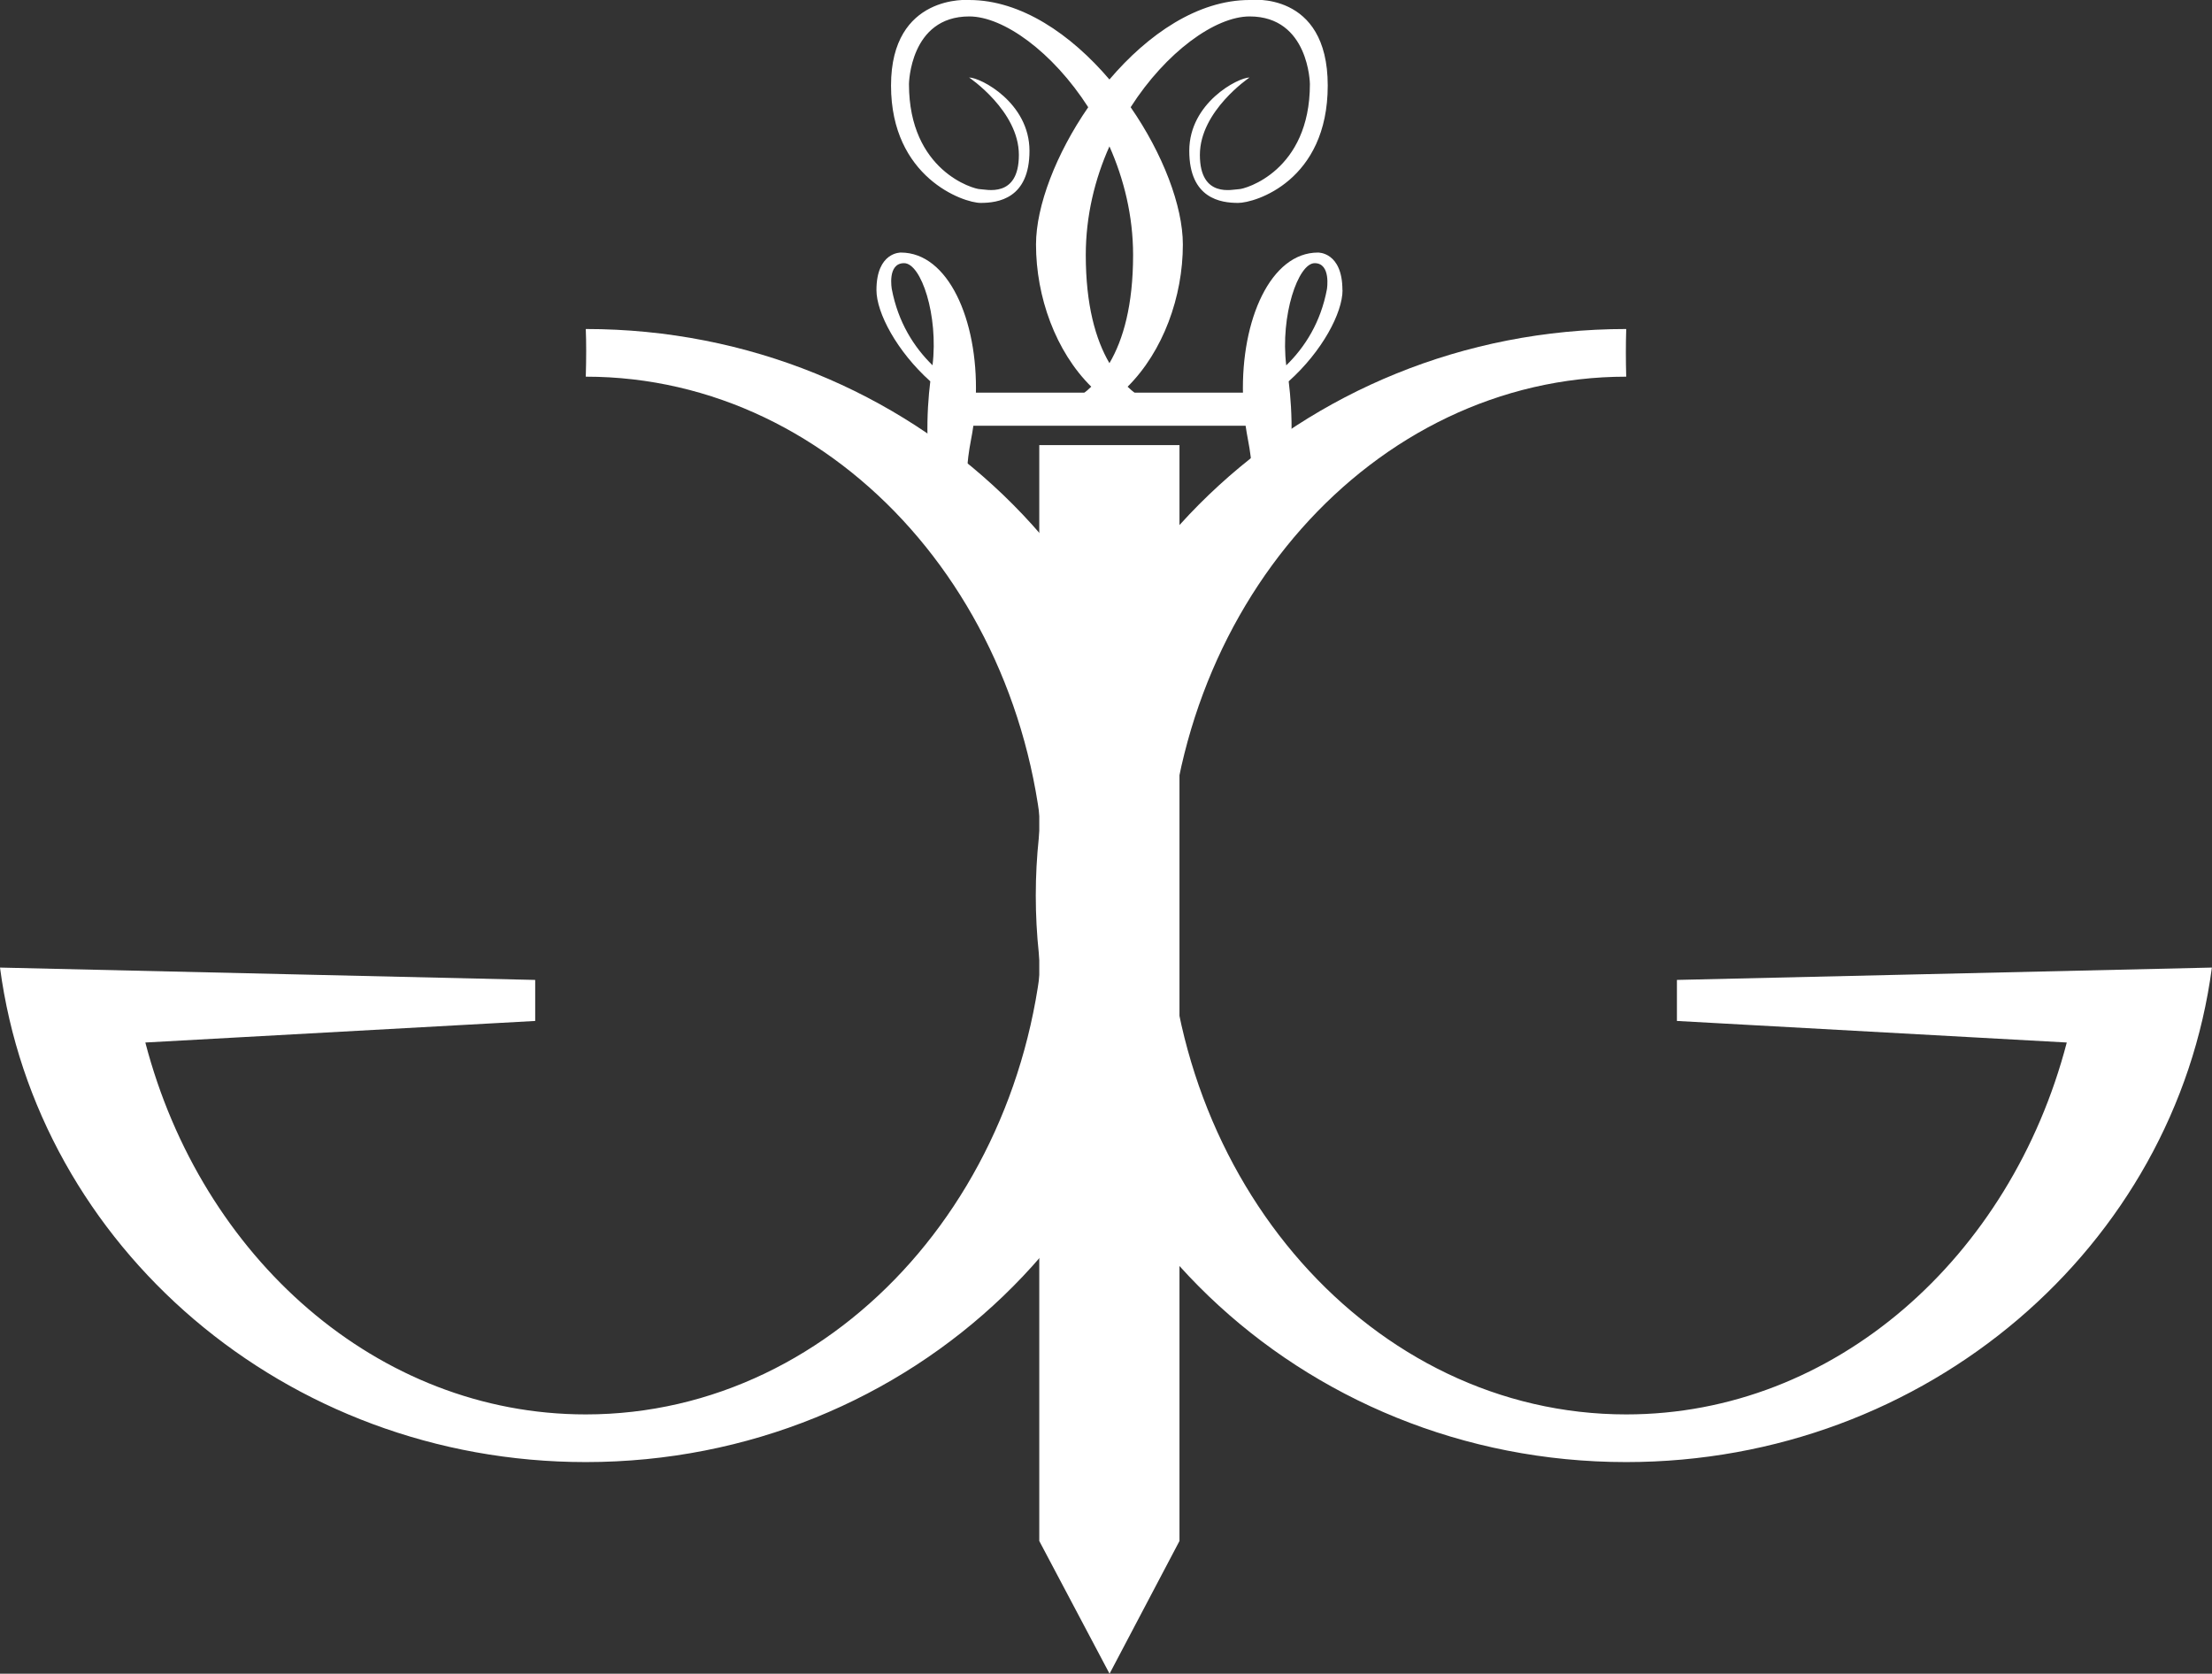
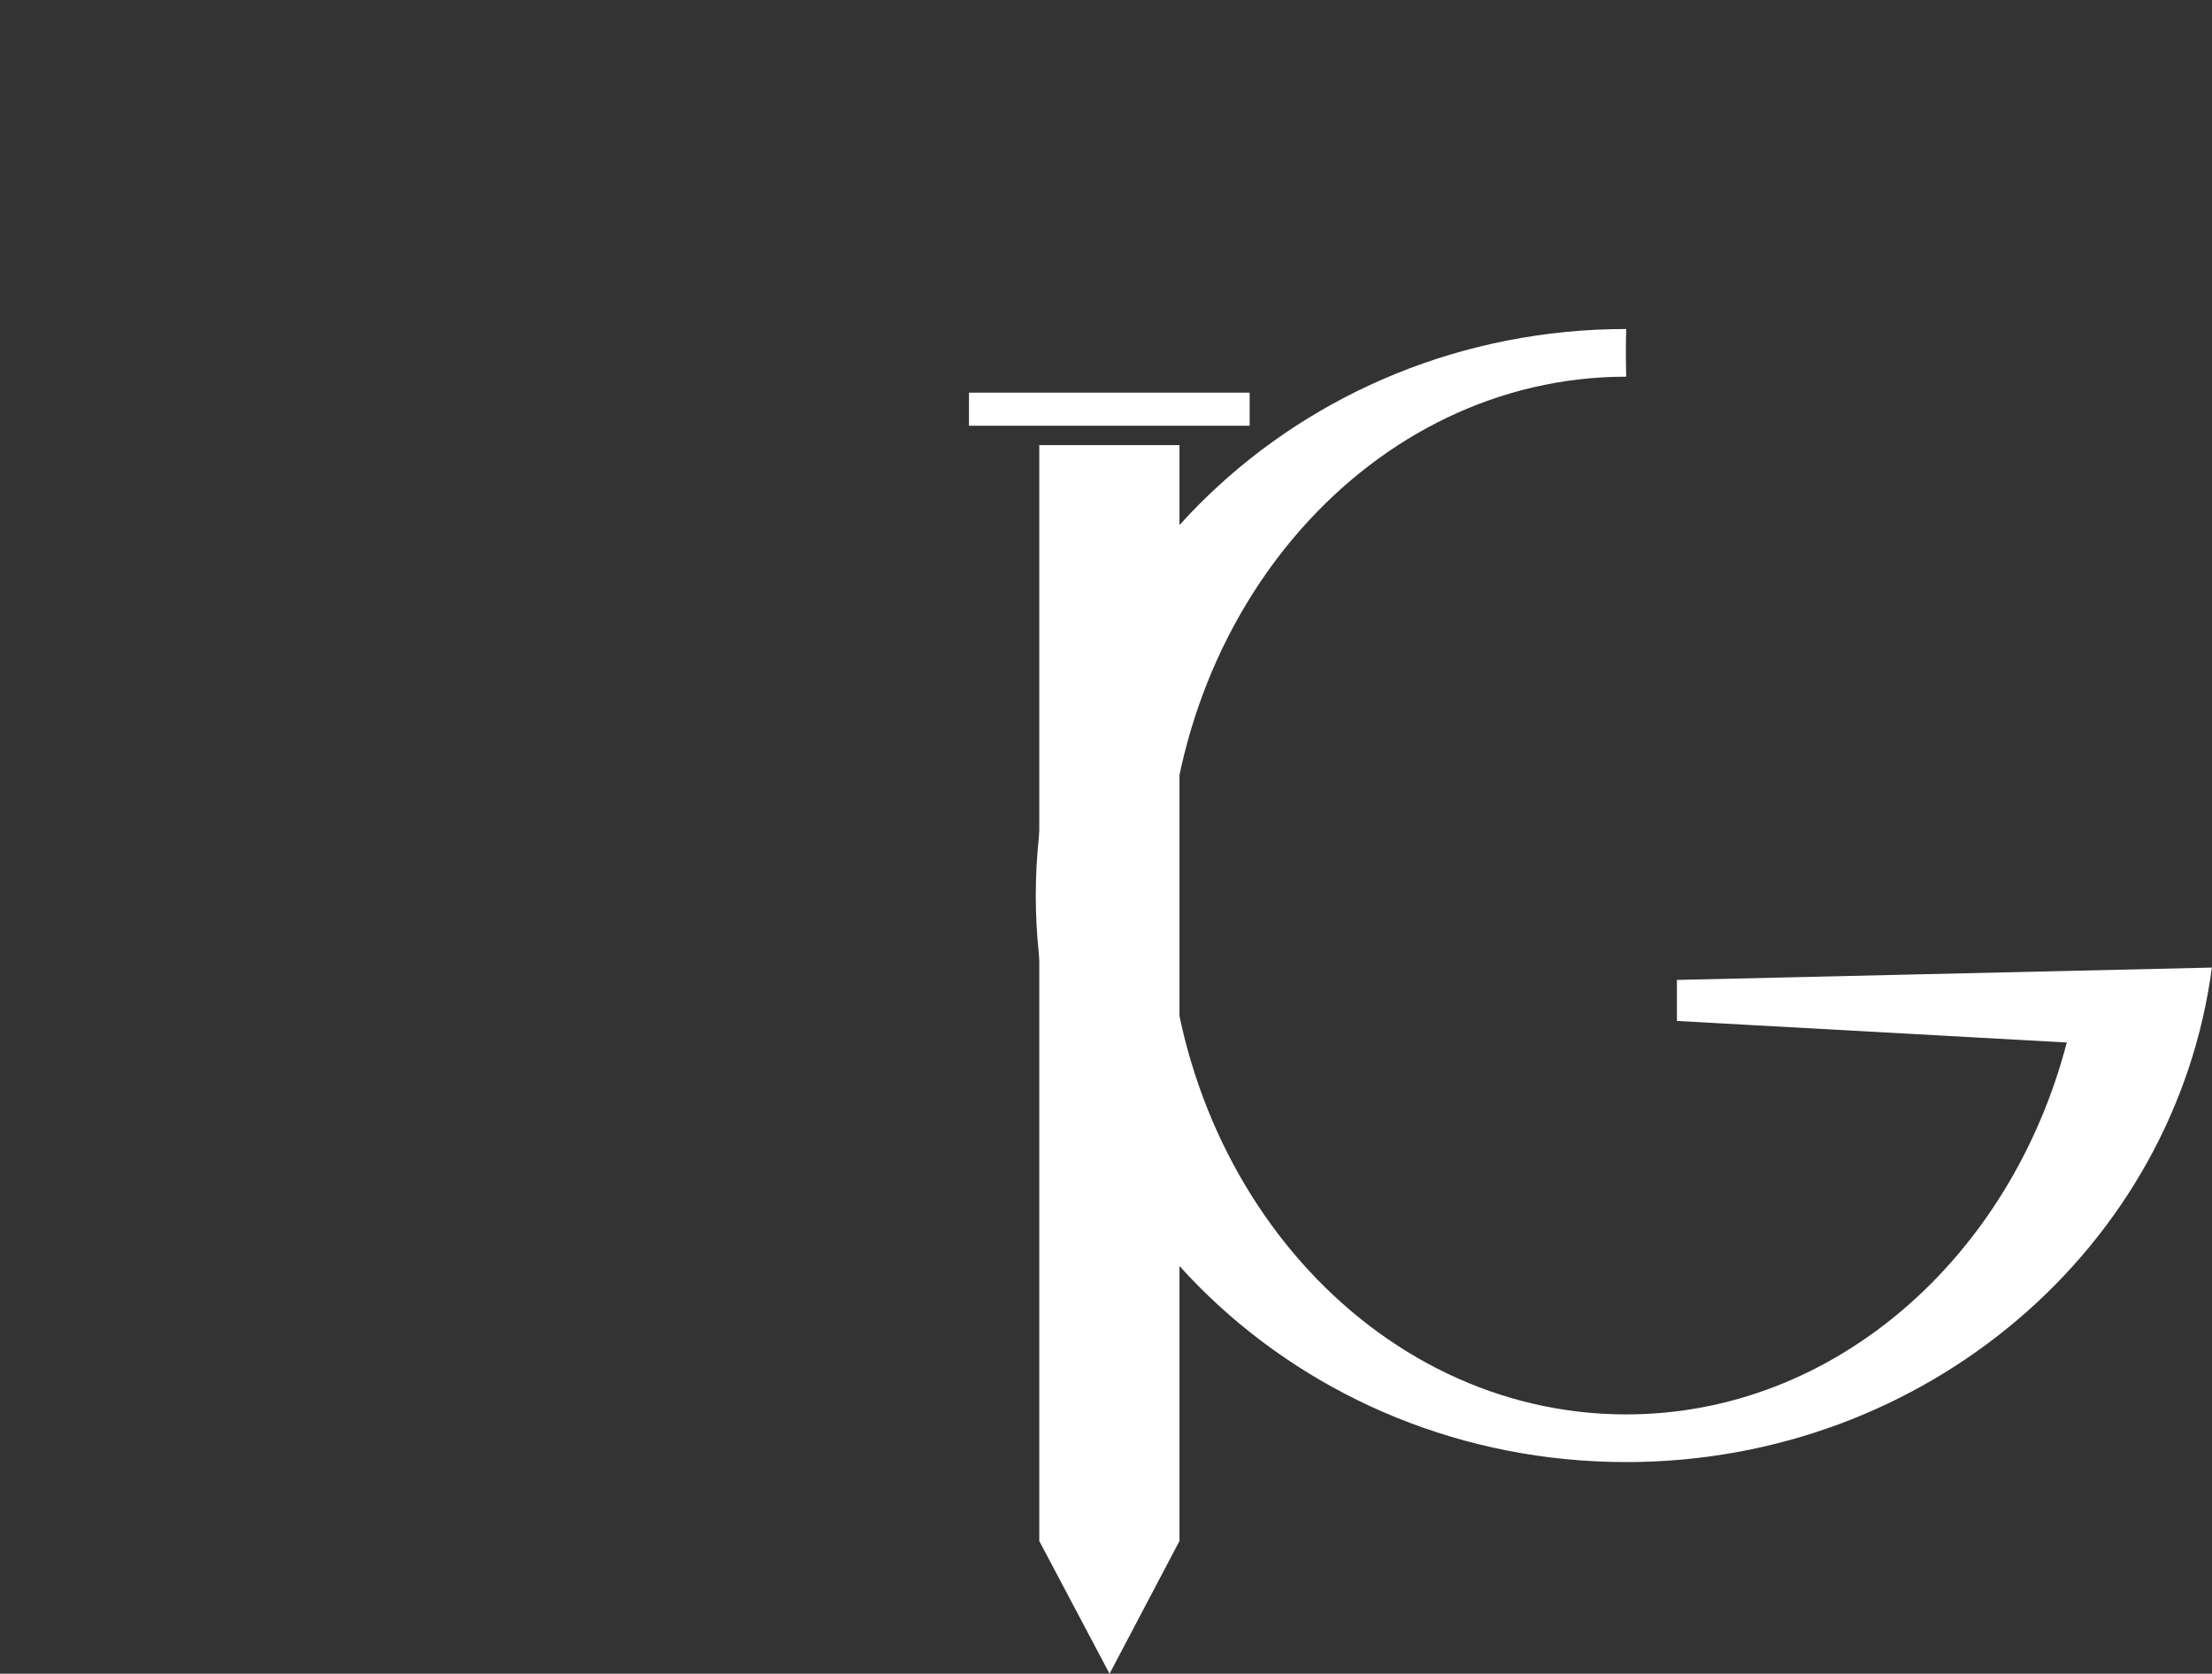
<svg xmlns="http://www.w3.org/2000/svg" viewBox="0 0 189.79 143.61">
  <rect x="0" y="0" width="189.79" height="143.61" fill="#333333" stroke="none" />
  <defs>
    <style>.cls-1,.cls-2{fill:#fff;}.cls-2{fill-rule:evenodd;}.cls-3{mix-blend-mode:multiply;}.cls-3,.cls-4{fill:none;}.cls-4{isolation:isolate;}</style>
  </defs>
  <g class="cls-4">
    <g id="Camada_2">
      <g id="Camada_1-2">
        <g class="cls-3">
-           <path class="cls-2" d="m115.18,24.89c0-3.29-2.1-3.22-2.1-3.22-4.04,0-6.61,5.74-6.43,12.25-2.04,1-3.99,1.39-5.03,1.39-1.21,0-3.16-.47-4.87-2.13,3.05-3.04,4.74-7.72,4.74-12.2,0-3.31-1.73-7.81-4.48-11.78,3.04-4.75,7.27-7.79,10.21-7.79,5.1,0,5.17,5.8,5.17,5.8,0,7.48-5.59,9.02-6.08,9.02s-3.36.84-3.36-2.94,4.26-6.64,4.26-6.64c-.98,0-5.17,2.17-5.17,6.29s2.73,4.47,4.19,4.47,7.69-1.89,7.69-10.07S107.21,0,107.21,0c-4.43,0-8.71,2.93-12.02,6.82C91.88,2.94,87.6,0,83.16,0c0,0-6.71-.56-6.71,7.34s6.22,10.07,7.69,10.07,4.19-.35,4.19-4.47-4.19-6.29-5.18-6.29c0,0,4.27,2.87,4.27,6.64s-2.86,2.94-3.35,2.94-6.08-1.54-6.08-9.02c0,0,.07-5.8,5.17-5.8,2.94,0,7.16,3.04,10.21,7.79-2.75,3.98-4.48,8.47-4.48,11.78,0,4.49,1.68,9.17,4.74,12.2-1.72,1.66-3.66,2.13-4.87,2.13-1.04,0-2.98-.39-5.03-1.39.18-6.51-2.39-12.25-6.43-12.25,0,0-2.1-.07-2.1,3.22,0,1.95,1.75,5.25,4.62,7.83-.63,5.1-.78,16.91,8.73,16.91,0,0,5.14.31,5.68-4.05.09-.24.14-.5.14-.78,0-1.23-.99-2.22-2.22-2.22s-2.23.99-2.23,2.22.99,2.23,2.23,2.23c.04,0,.09,0,.14,0-.25.6-1.06,1.84-3.53,1.84-3.28,0-6.99-3.22-5.45-11.12.16-.82.28-1.65.34-2.47,1.6.74,3.37,1.21,5.25,1.21,2.41,0,4.52-.75,6.29-2,1.77,1.25,3.88,2,6.29,2,1.89,0,3.65-.46,5.25-1.21.07.82.19,1.64.35,2.47,1.54,7.9-2.17,11.12-5.45,11.12-2.48,0-3.28-1.24-3.53-1.84.04,0,.09,0,.14,0,1.23,0,2.23-1,2.23-2.23s-1-2.22-2.23-2.22-2.23.99-2.23,2.22c0,.28.06.54.15.78.55,4.36,5.68,4.05,5.68,4.05,9.51,0,9.36-11.82,8.73-16.91,2.88-2.58,4.62-5.88,4.62-7.83Zm-35.16,6.46c-1.62-1.58-2.96-3.71-3.5-6.53,0,0-.42-2.24,1.05-2.24s2.96,4.49,2.44,8.77Zm13.14-9.47c0-3.36.78-6.53,2.03-9.32,1.24,2.79,2.03,5.96,2.03,9.32,0,4.29-.84,7.26-2.03,9.28-1.19-2.03-2.03-5-2.03-9.28Zm17.2,9.47c-.52-4.27,1.02-8.77,2.44-8.77s1.05,2.24,1.05,2.24c-.53,2.82-1.87,4.95-3.49,6.53Z" />
          <path class="cls-2" d="m143.88,84.07v3.53l33.45,1.85c-4.81,18.44-19.91,31.91-37.8,31.91-21.76,0-39.4-19.93-39.4-44.52s17.64-44.52,39.4-44.52q-.06-2.09,0-4.09c-27.98,0-50.66,21.76-50.66,48.61s22.68,48.61,50.66,48.61c25.8,0,47.09-18.51,50.25-42.43l-45.91,1.06h0Z" />
-           <path class="cls-2" d="m45.92,84.07v3.53l-33.45,1.85c4.81,18.44,19.91,31.91,37.79,31.91,21.76,0,39.4-19.93,39.4-44.52s-17.64-44.52-39.4-44.52q.07-2.37,0-4.09c27.98,0,50.65,21.76,50.65,48.61s-22.68,48.61-50.65,48.61c-25.8,0-47.09-18.51-50.26-42.43l45.92,1.06h0Z" />
          <polygon class="cls-2" points="101.2 132.22 95.2 143.61 89.17 132.22 89.17 38.19 101.2 38.19 101.2 132.22" />
          <rect class="cls-1" x="83.14" y="33.69" width="24.08" height="2.84" />
        </g>
      </g>
    </g>
  </g>
</svg>